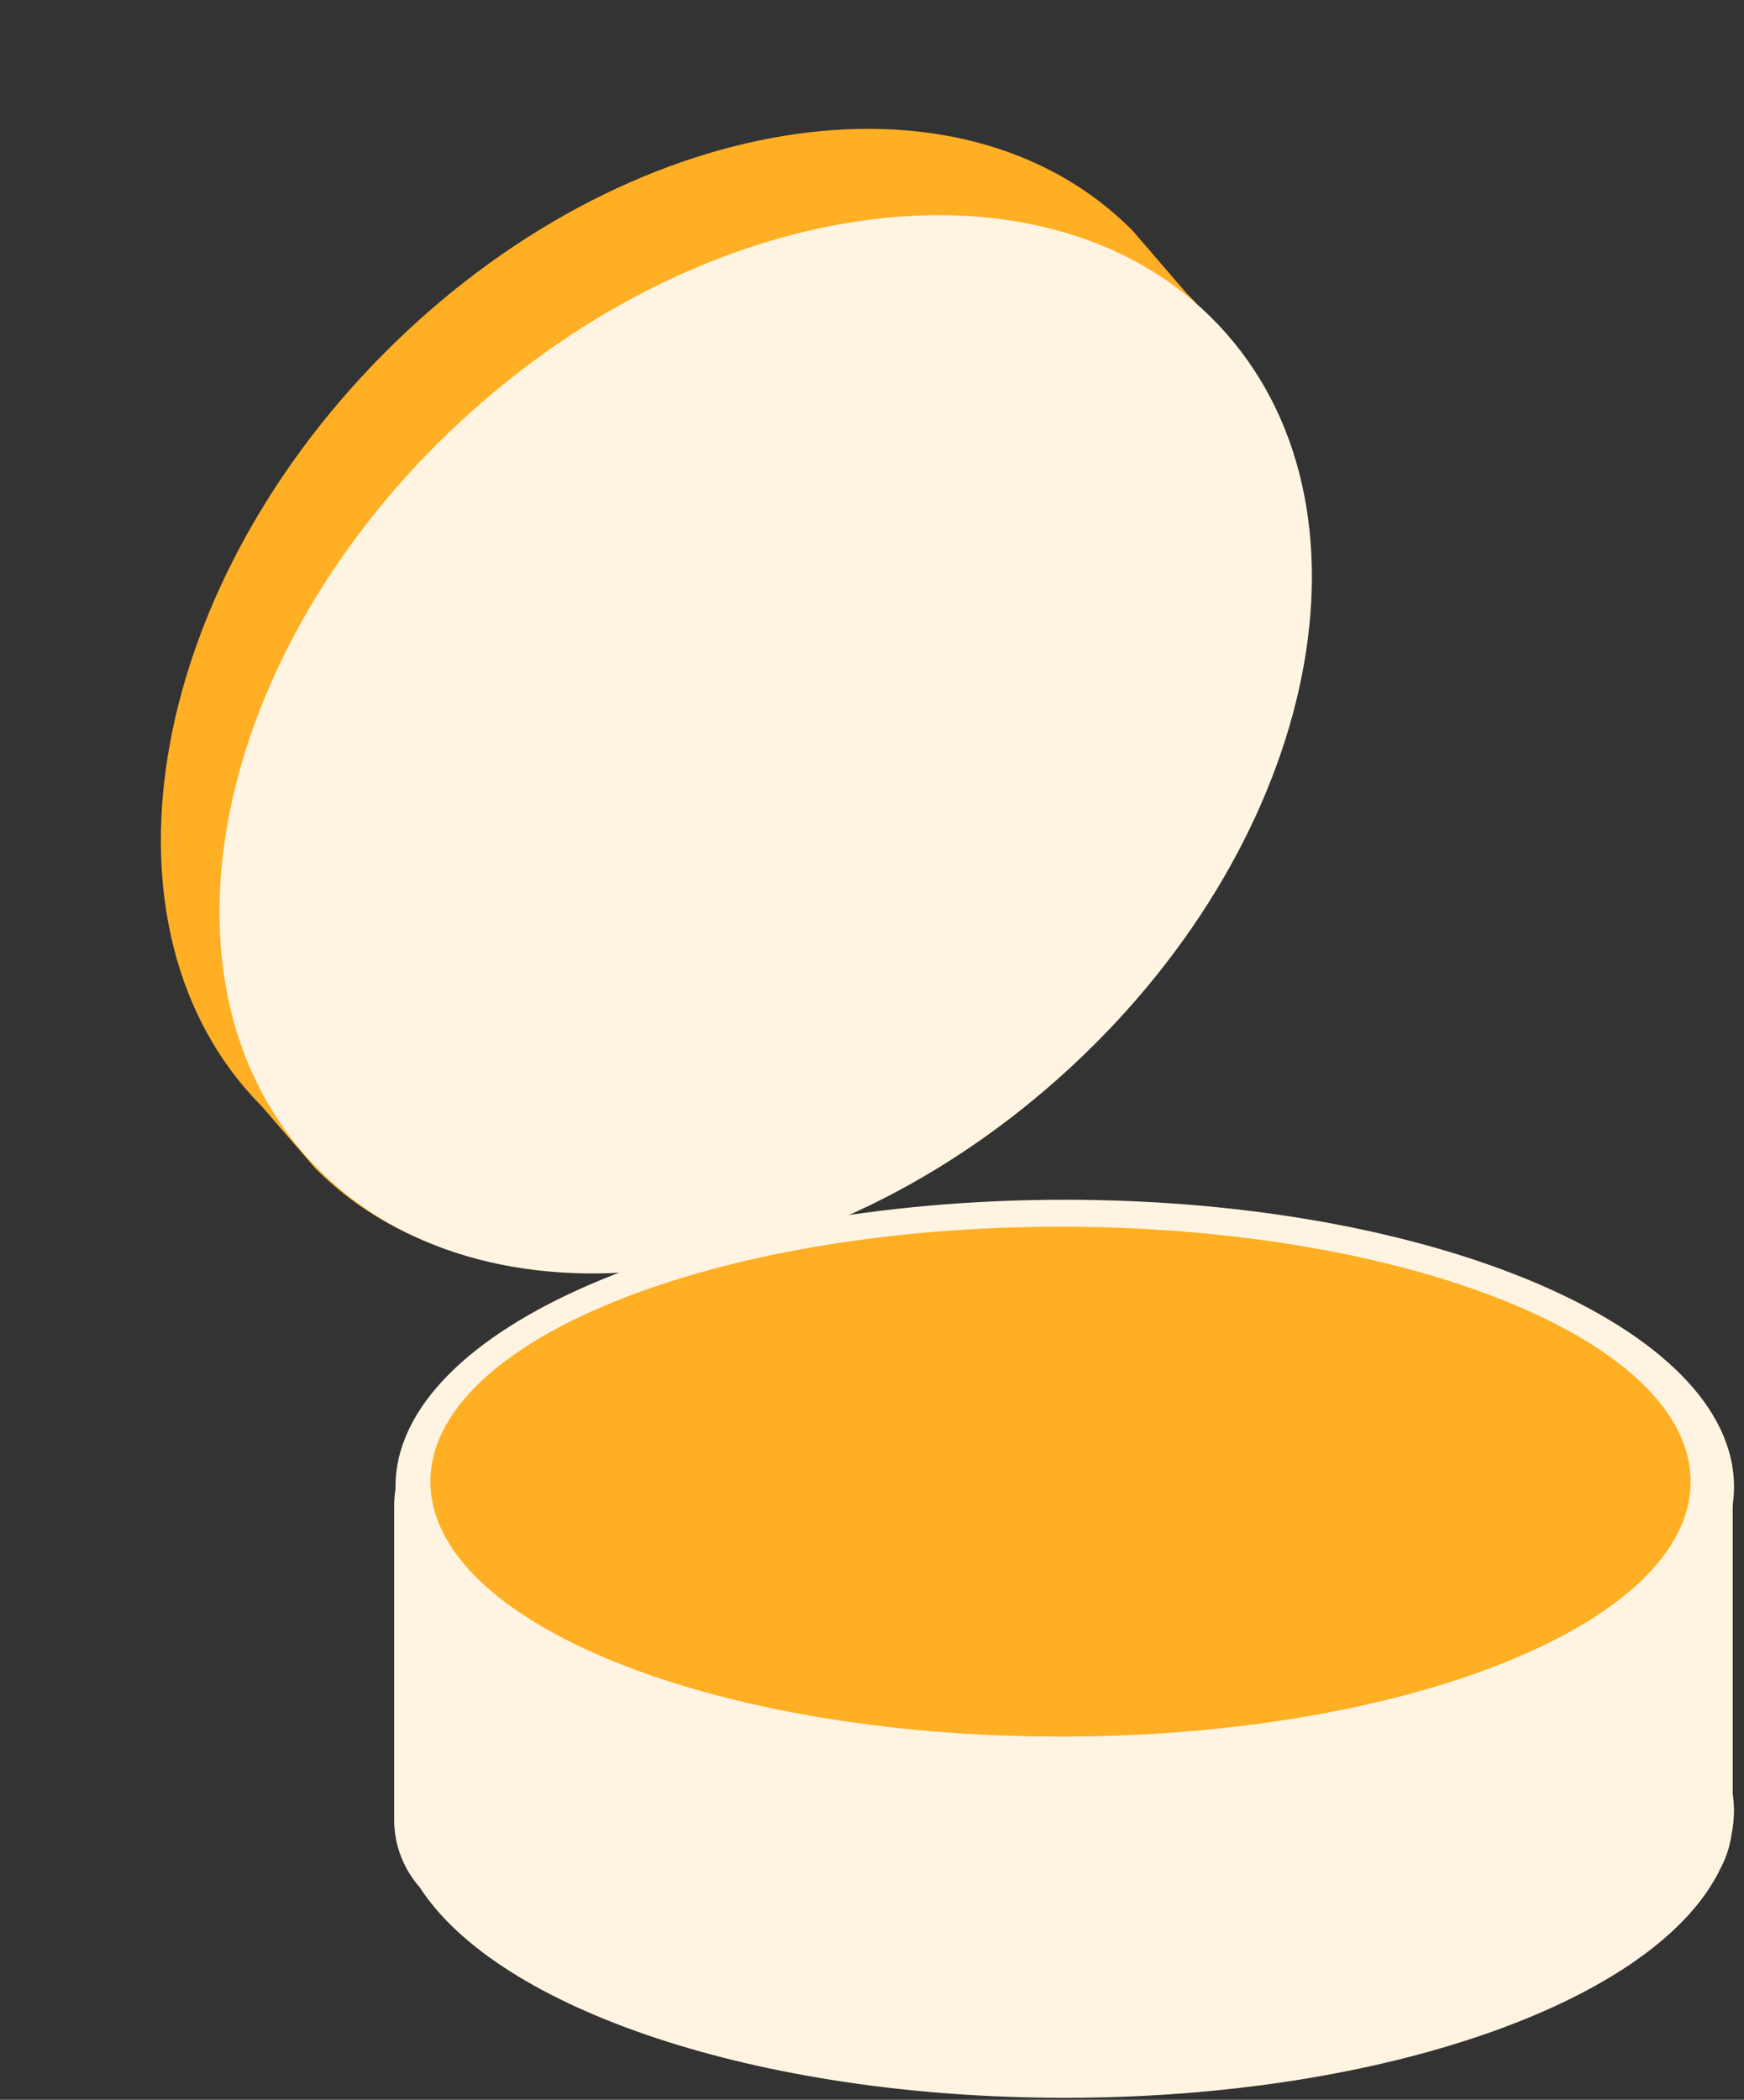
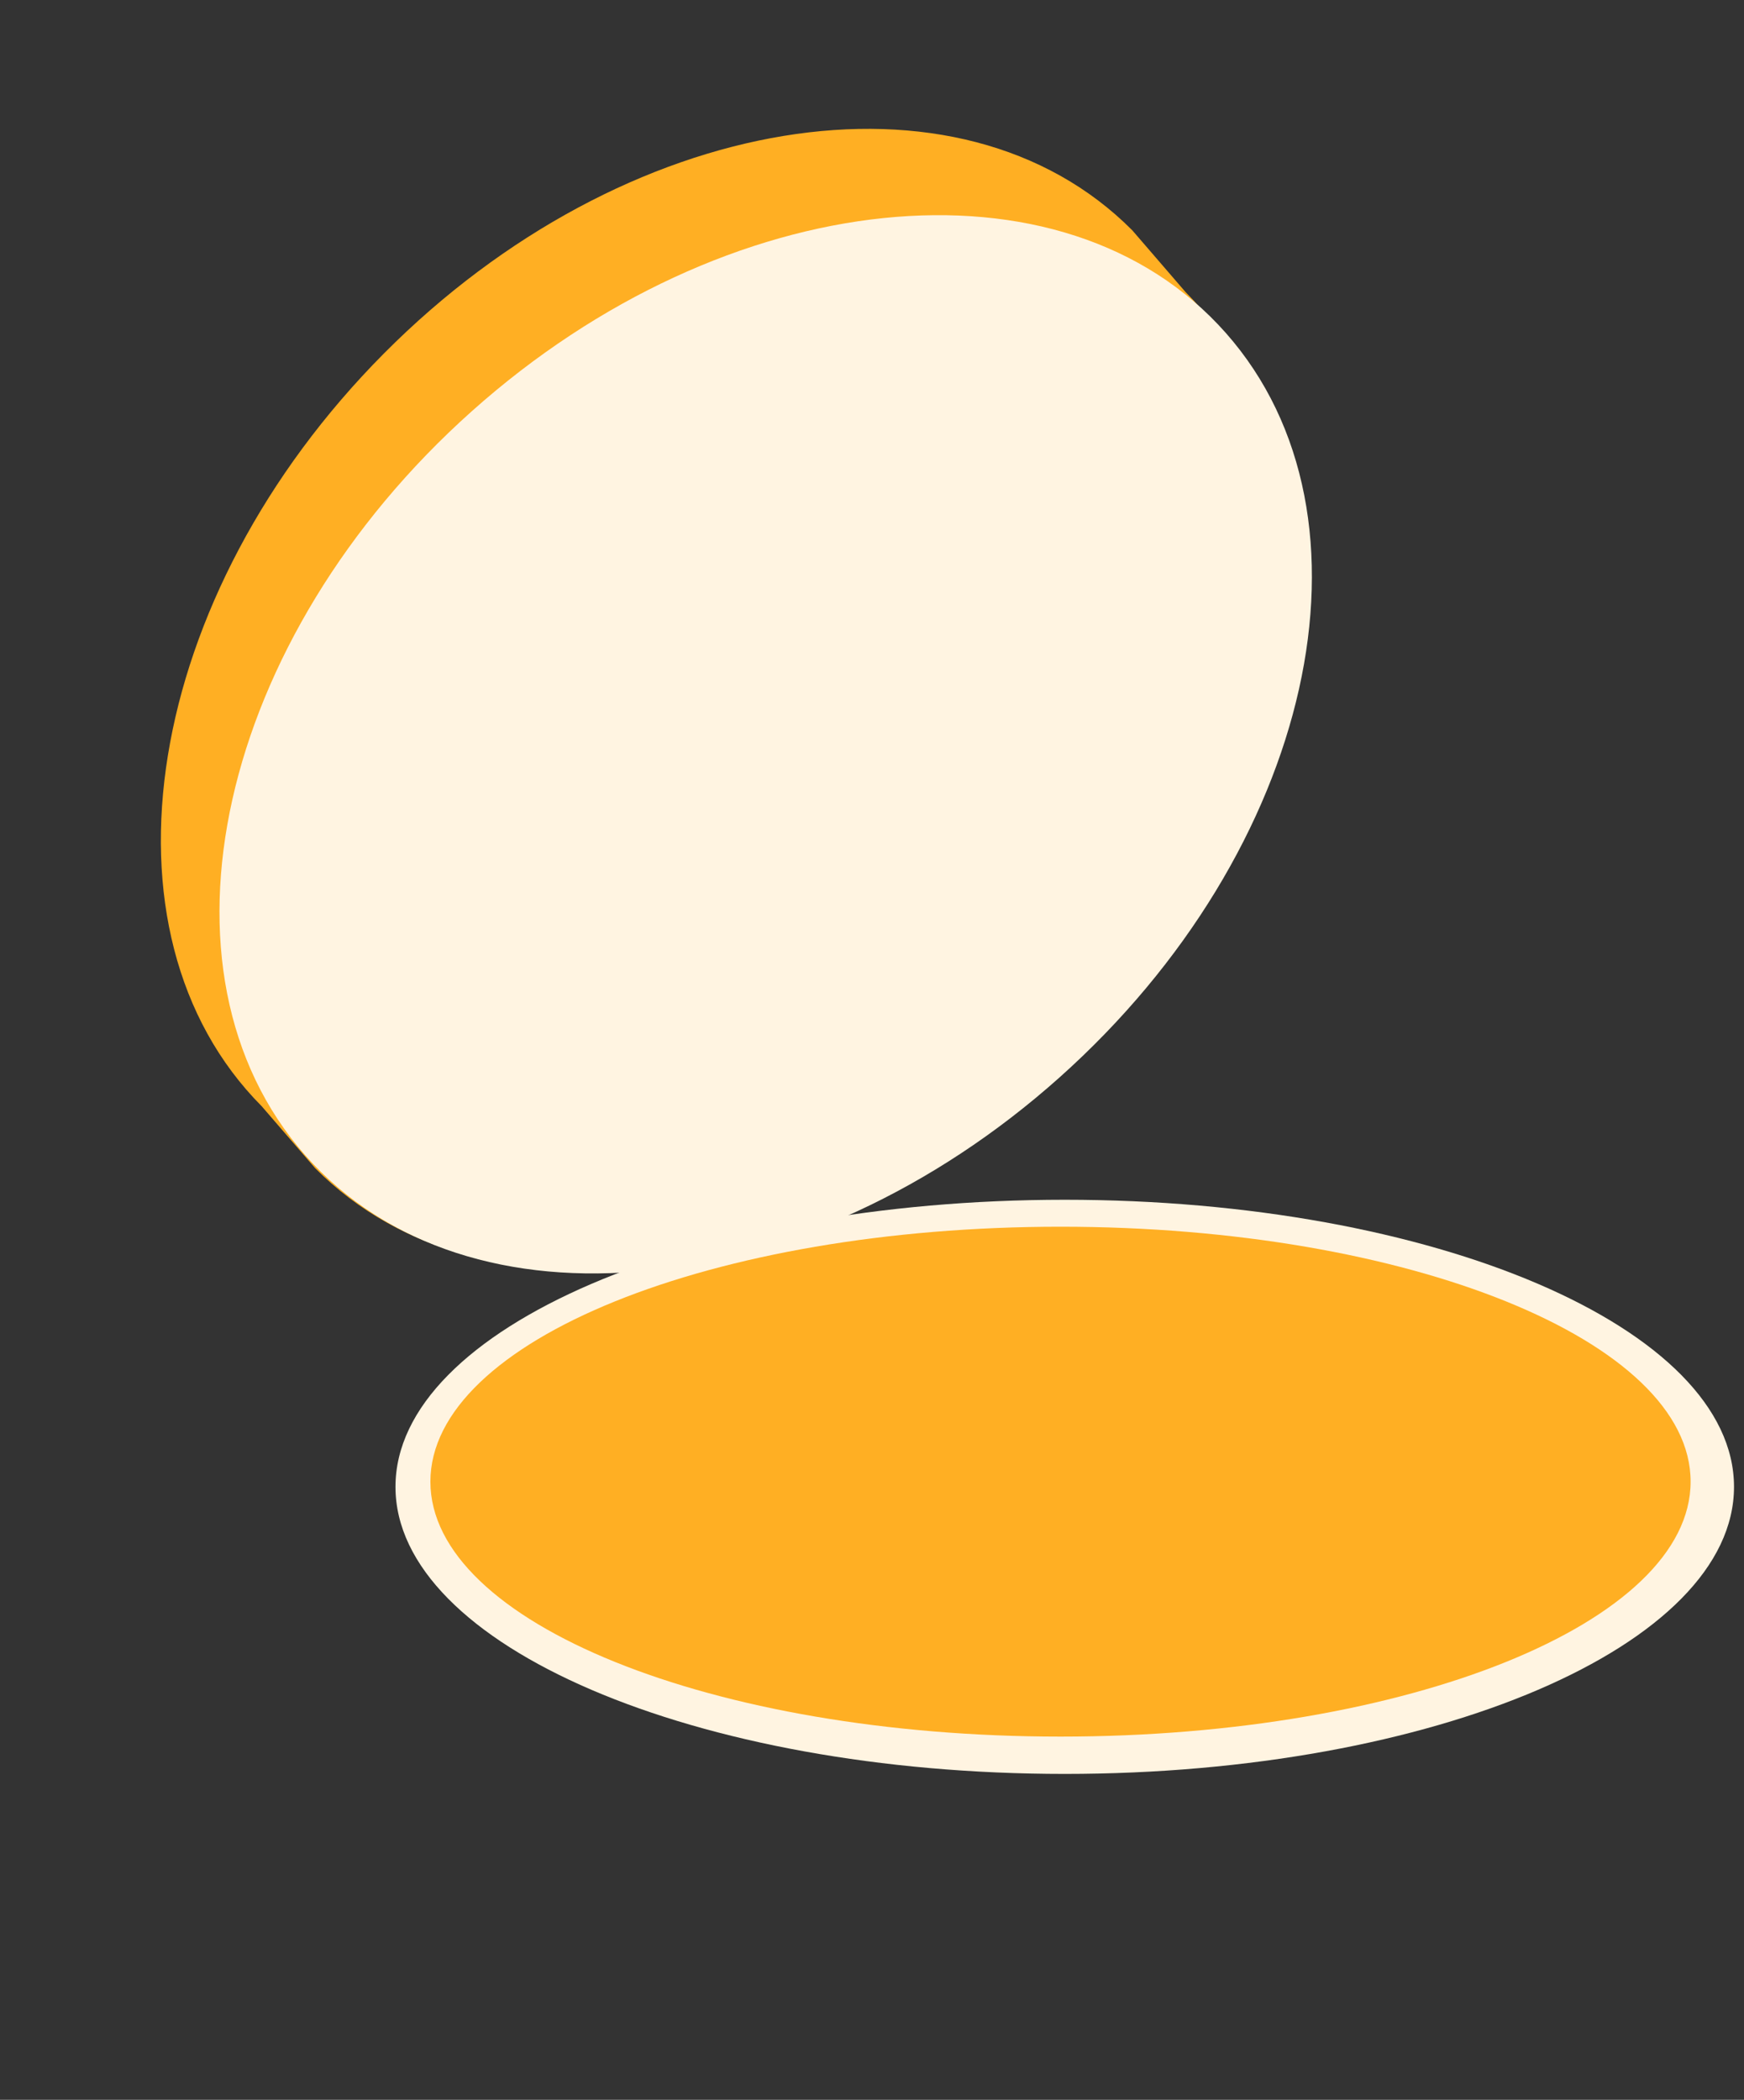
<svg xmlns="http://www.w3.org/2000/svg" width="103" height="124" viewBox="0 0 103 124" fill="none">
  <rect x="0" y="0" width="103" height="124" fill="#333333" stroke="none" />
  <path d="M70.027 17.258C80.236 27.529 77.007 47.434 62.807 61.72C48.606 76.007 28.821 79.255 18.612 68.984L15.46 65.331C5.251 55.06 8.48 35.155 22.68 20.868C36.881 6.582 56.666 3.334 66.875 13.604L70.027 17.258Z" fill="#FFAF23" />
  <path d="M62.575 63.626C77.591 50.218 81.994 30.541 72.41 19.677C62.825 8.813 42.883 10.875 27.867 24.282C12.851 37.69 8.448 57.366 18.033 68.231C27.617 79.095 47.559 77.033 62.575 63.626Z" fill="#FFF4E1" />
-   <path d="M102.267 108.323C102.355 107.862 102.409 107.402 102.409 106.93C102.409 106.59 102.377 106.249 102.333 105.92V88.923C102.333 85.412 99.508 82.57 96.018 82.57H29.595C26.105 82.57 23.28 85.412 23.28 88.923V107.467C23.28 109.004 23.858 110.397 24.796 111.462C29.421 118.627 44.712 123.883 62.883 123.883C81.992 123.883 97.937 118.067 101.613 110.331C101.94 109.717 102.169 109.036 102.267 108.312V108.323Z" fill="#FFF4E1" />
  <path d="M62.883 104.756C84.713 104.756 102.41 97.166 102.41 87.803C102.41 78.44 84.713 70.85 62.883 70.85C41.053 70.85 23.357 78.44 23.357 87.803C23.357 97.166 41.053 104.756 62.883 104.756Z" fill="#FFF4E1" />
  <path d="M62.633 102.552C83.185 102.552 99.847 95.812 99.847 87.497C99.847 79.183 83.185 72.442 62.633 72.442C42.08 72.442 25.419 79.183 25.419 87.497C25.419 95.812 42.08 102.552 62.633 102.552Z" fill="#FFAF23" />
</svg>